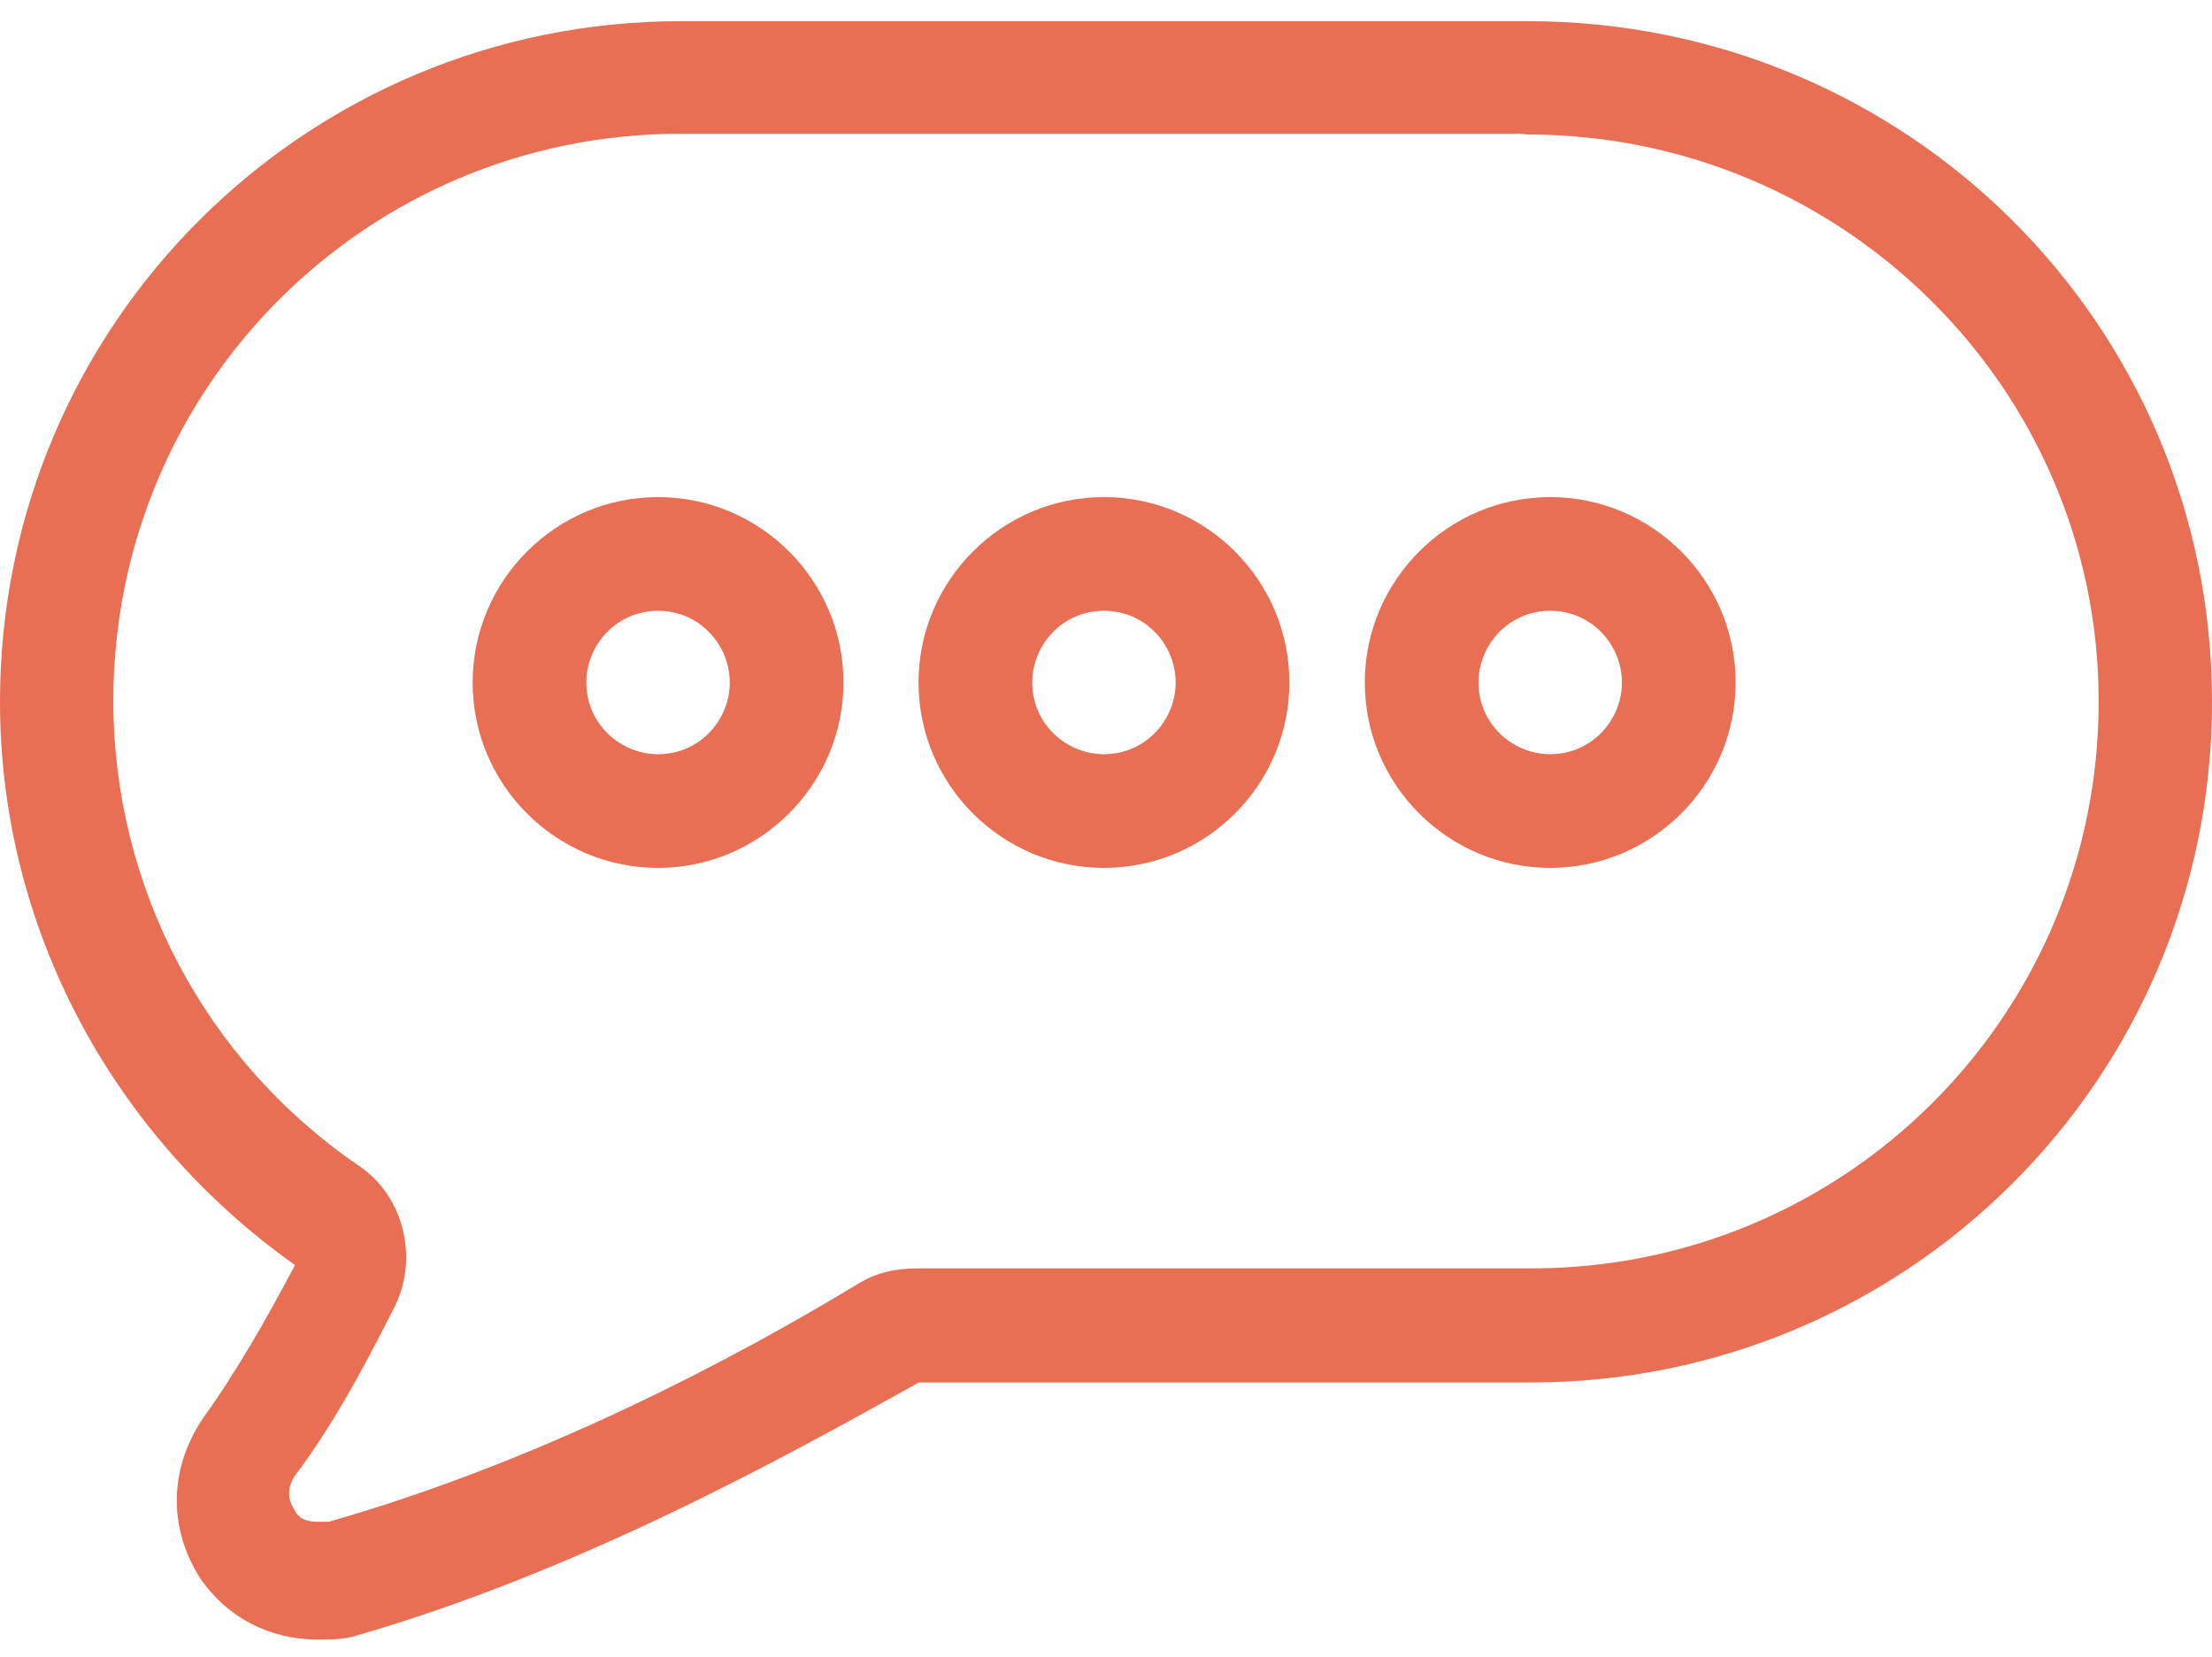
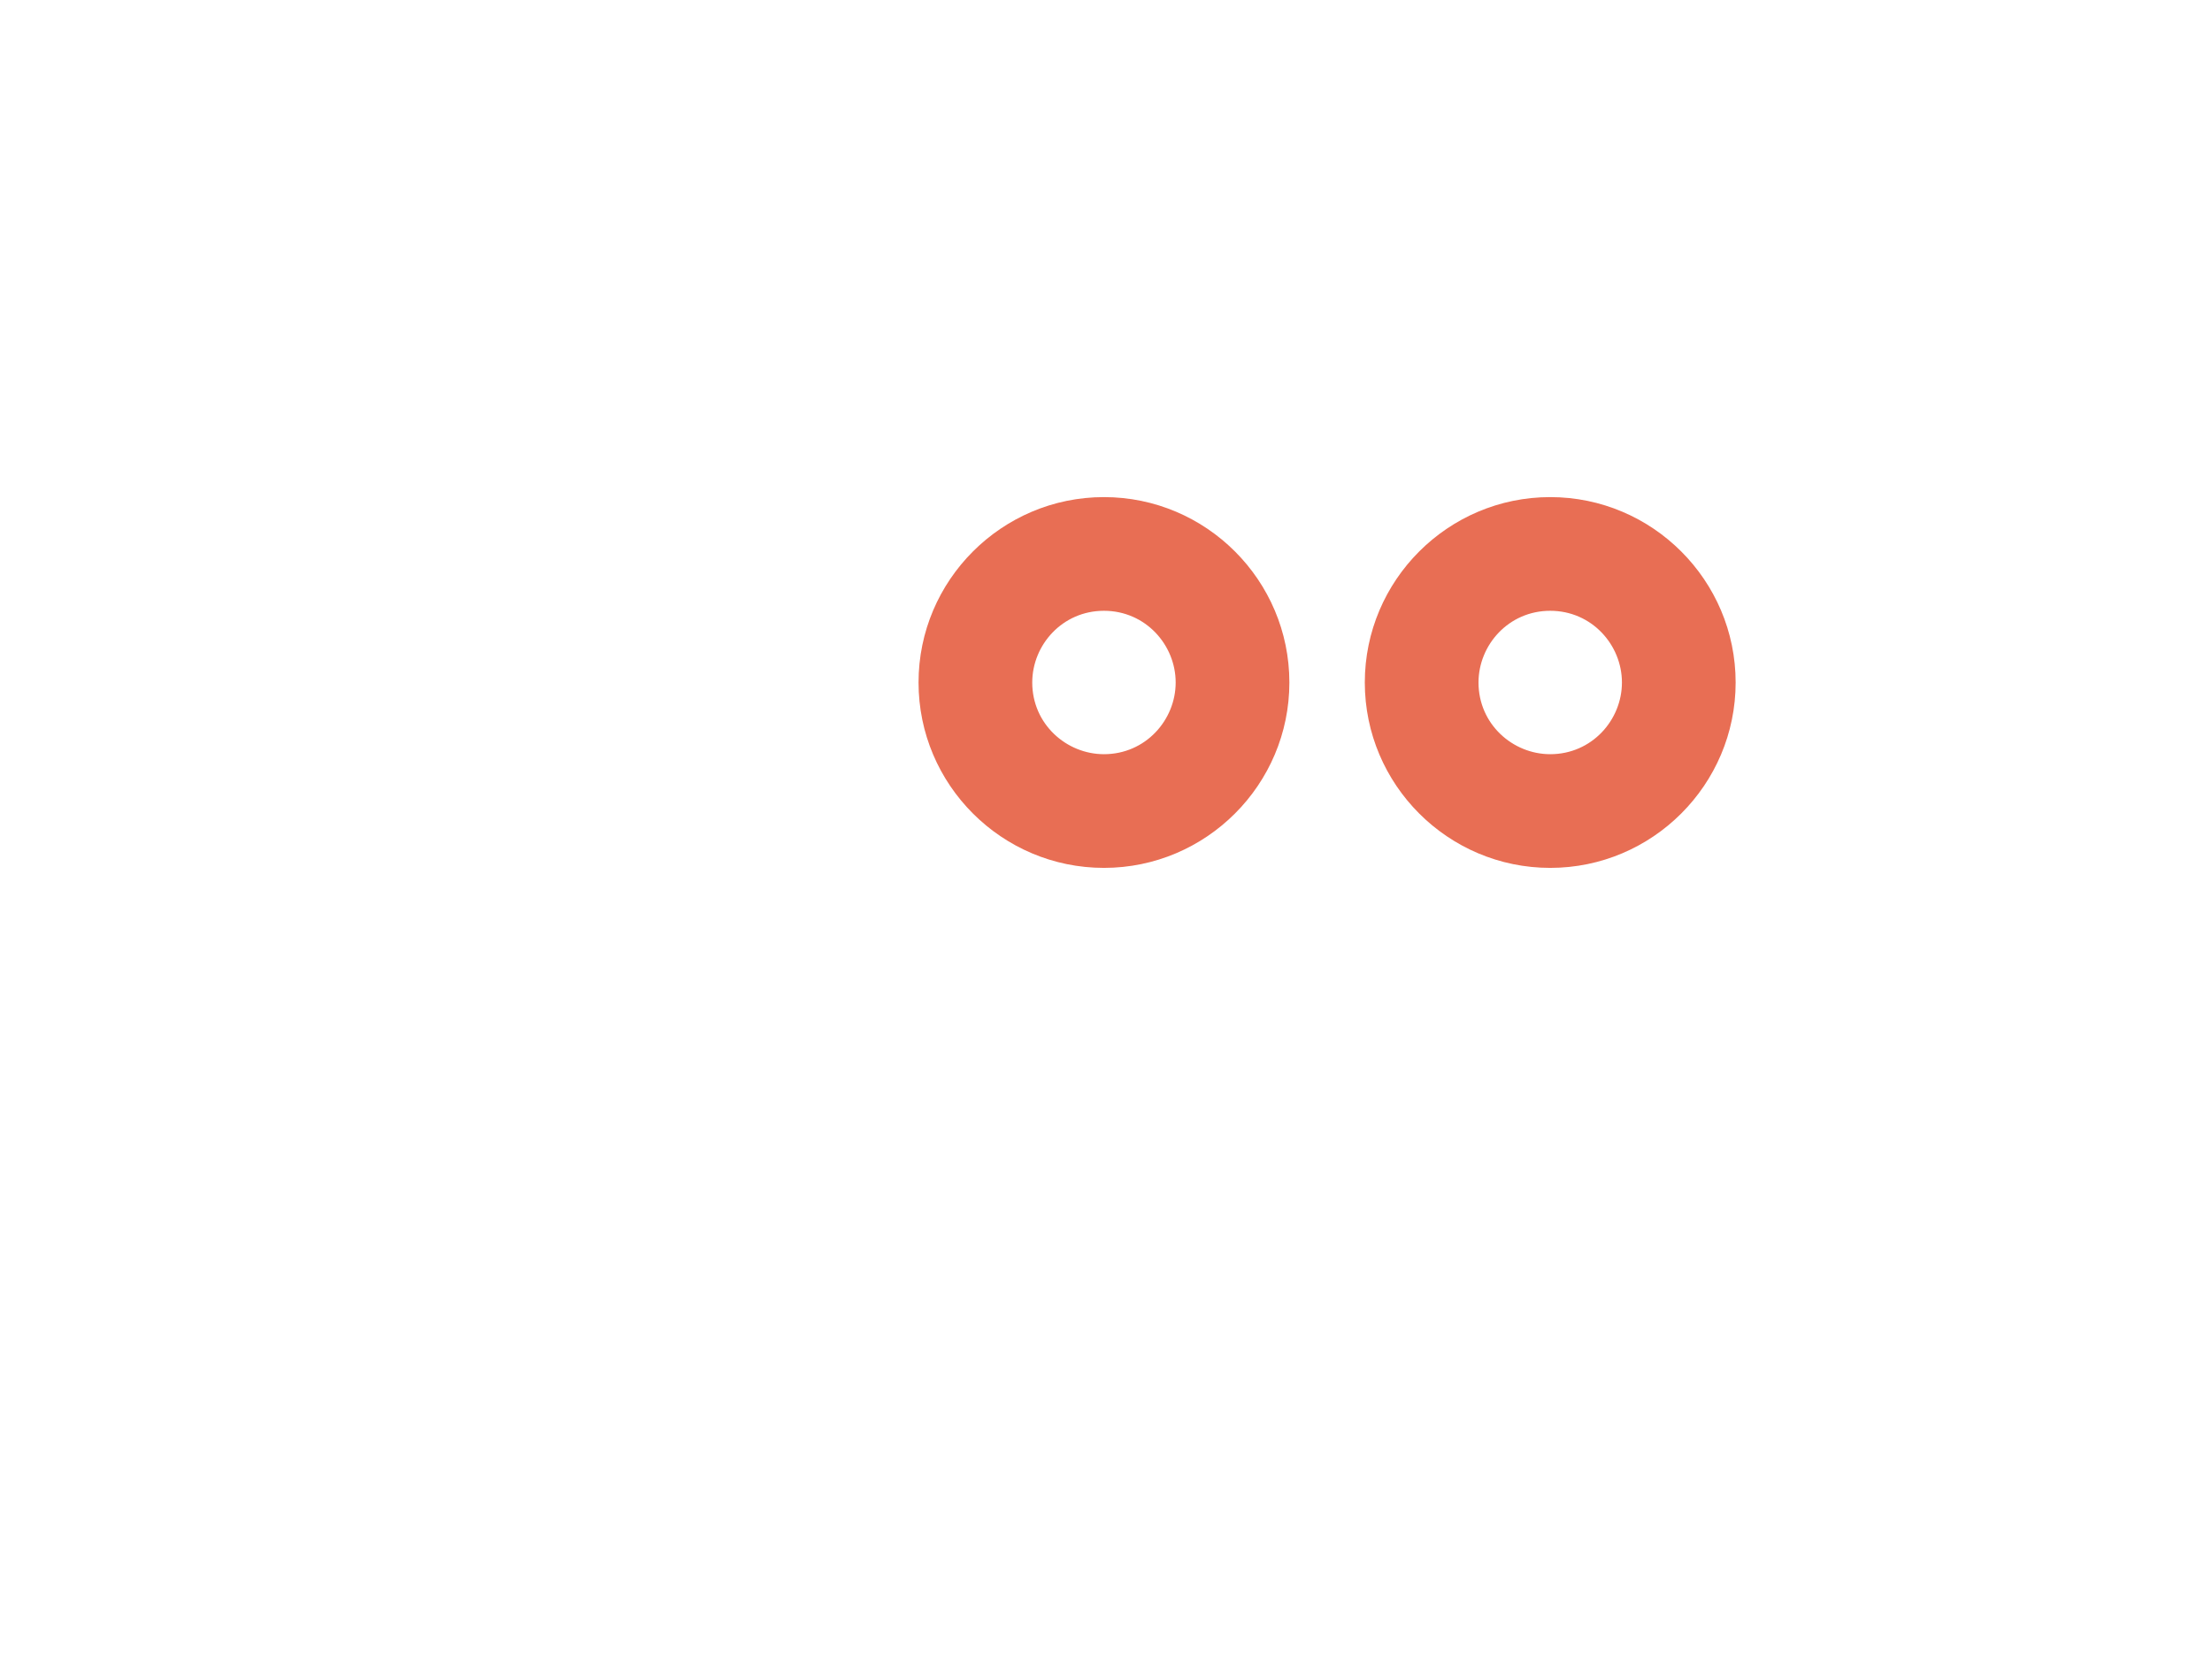
<svg xmlns="http://www.w3.org/2000/svg" version="1.1" id="レイヤー_1" x="0px" y="0px" viewBox="0 0 595.3 445.9" style="enable-background:new 0 0 595.3 445.9;" xml:space="preserve">
  <style type="text/css">
	.st0{fill:#E86E54;}
</style>
  <g>
    <g>
-       <path class="st0" d="M177.1,233.6c-27.5,0-49.9-22.4-49.9-49.9s22.4-49.9,49.9-49.9s49.9,22.4,49.9,49.9S204.5,233.6,177.1,233.6z     M177.1,164.4c-11.2,0-19.3,9.2-19.3,19.3c0,11.2,9.2,19.3,19.3,19.3c11.2,0,19.3-9.2,19.3-19.3S188.3,164.4,177.1,164.4z" />
      <path class="st0" d="M297.1,233.6c-27.5,0-49.9-22.4-49.9-49.9s22.4-49.9,49.9-49.9s49.9,22.4,49.9,49.9S324.6,233.6,297.1,233.6z     M297.1,164.4c-11.2,0-19.3,9.2-19.3,19.3c0,11.2,9.2,19.3,19.3,19.3c11.2,0,19.3-9.2,19.3-19.3S308.3,164.4,297.1,164.4z" />
      <path class="st0" d="M417.2,233.6c-27.5,0-49.9-22.4-49.9-49.9s22.4-49.9,49.9-49.9s49.9,22.4,49.9,49.9S444.7,233.6,417.2,233.6z     M417.2,164.4c-11.2,0-19.3,9.2-19.3,19.3c0,11.2,9.2,19.3,19.3,19.3c11.2,0,19.3-9.2,19.3-19.3S428.4,164.4,417.2,164.4z" />
    </g>
-     <path class="st0" d="M411.1,36.2c84.5,0,153.7,68.2,153.7,152.6c0,84.5-68.2,152.6-152.6,152.6H247.3c-6.1,0-11.2,1-16.3,4.1   c-33.6,20.4-85.5,47.8-142.5,64.1c-2,0-3.1,0-3.1,0c-3.1,0-5.1-1-6.1-3.1c-2-3.1-2-6.1,0-9.2c9.2-12.2,17.3-26.5,26.5-44.8   c7.1-13.2,3.1-30.5-9.2-38.7c-41.7-28.5-66.1-75.3-66.1-125.2C30.5,104.1,98.7,36,183.1,36H409 M411.1,5.7H183.2   C82.4,5.7,0,87.1,0,188.9c0,61.1,30.5,117,79.4,151.6C71.3,355.8,63.1,370,55,381.2c-9.2,13.2-10.2,29.5-1,43.8   c7.1,10.2,18.3,16.3,31.5,16.3c3.1,0,7.1,0,10.2-1c60-17.3,115-47.8,151.6-68.2h164.8c100.7,0,183.2-81.4,183.2-183.2   S512.9,5.7,411.1,5.7L411.1,5.7z" />
  </g>
</svg>